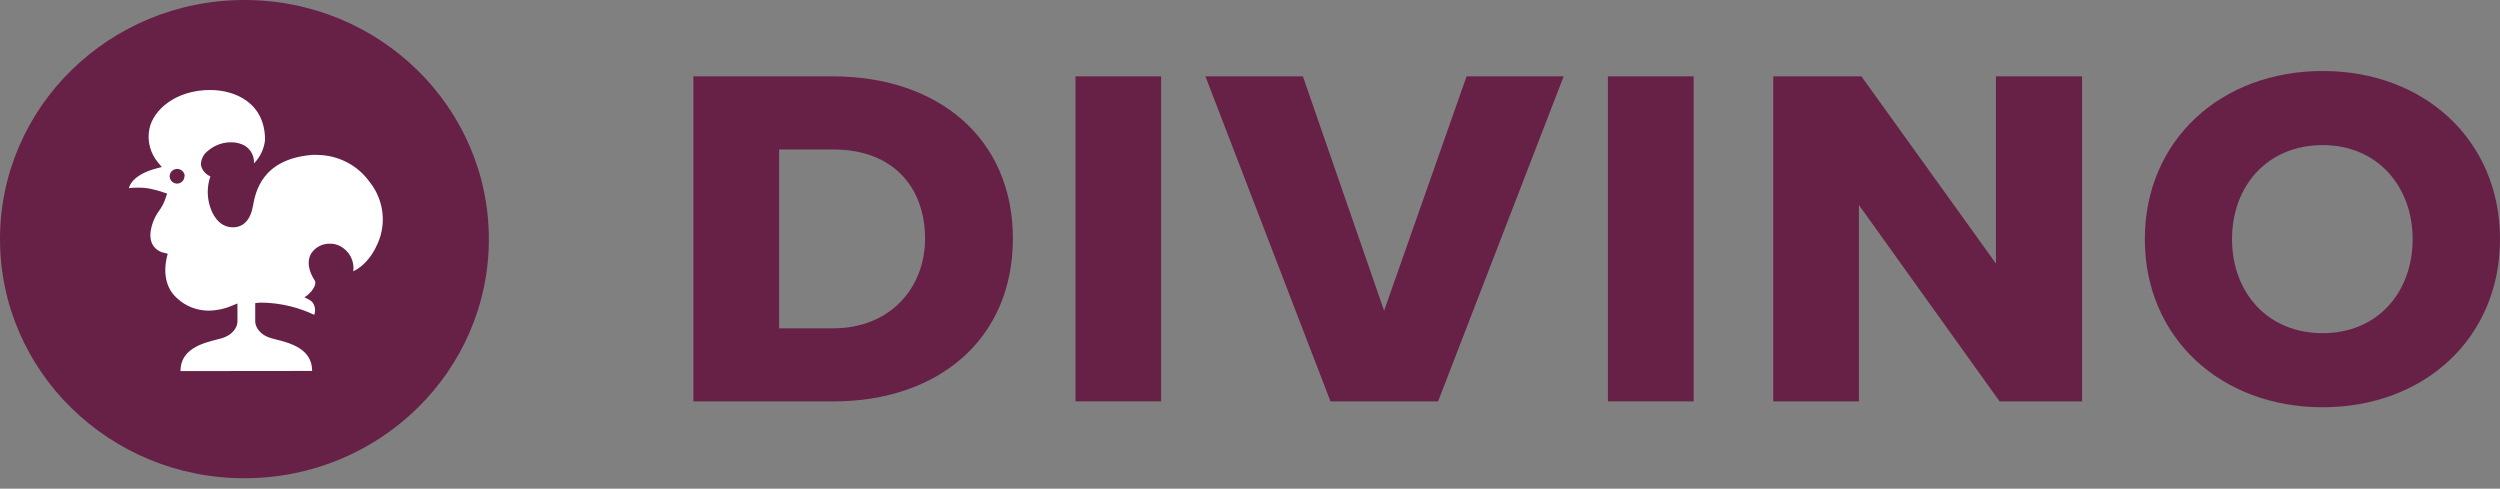
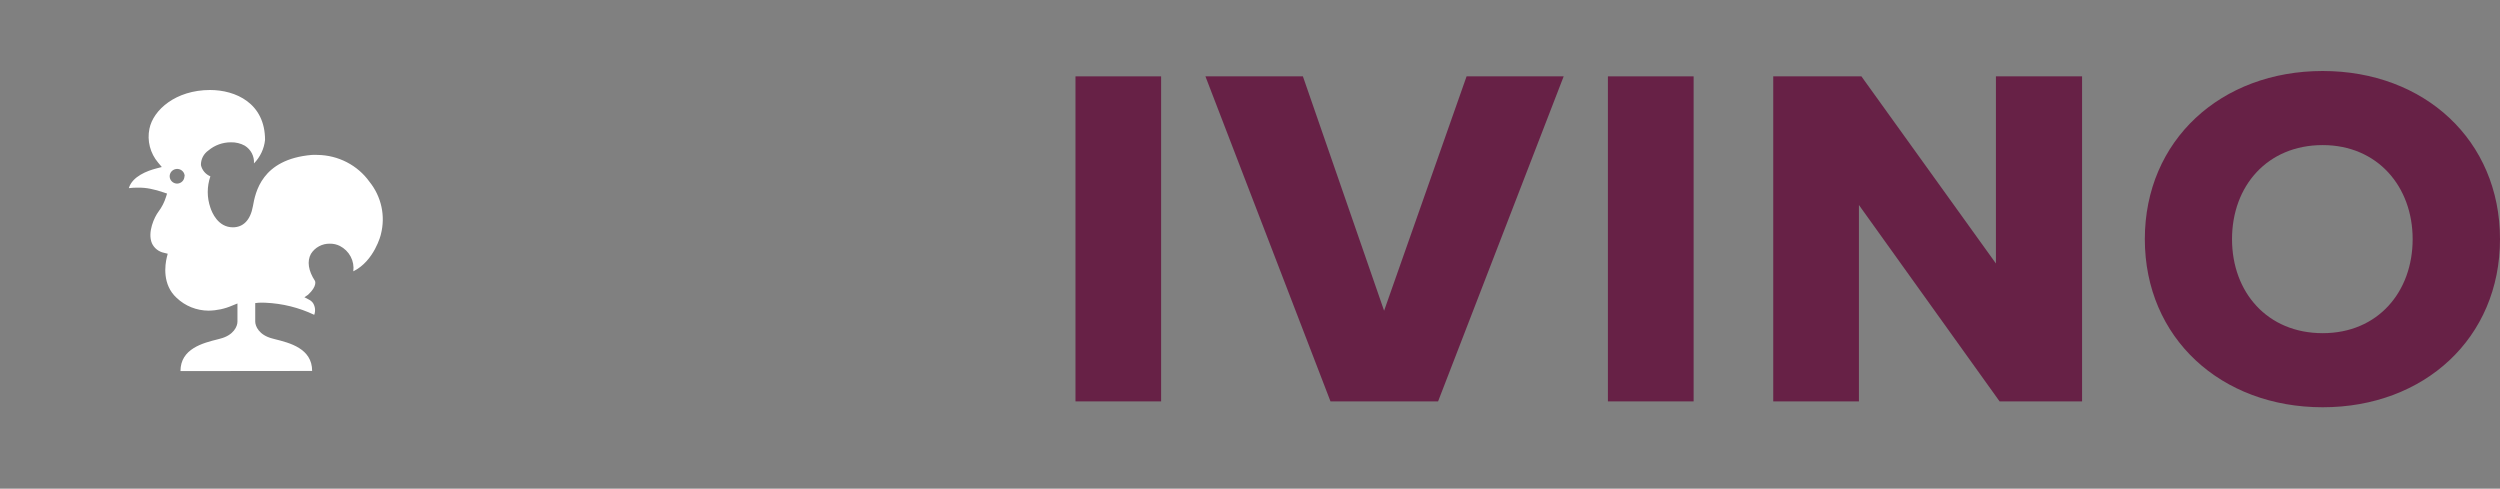
<svg xmlns="http://www.w3.org/2000/svg" width="220" height="43" viewBox="0 0 220 43" fill="none">
  <rect x="0" y="0" width="220" height="43" fill="#808080" stroke="none" />
  <g clip-path="url(#clip0)">
-     <path d="M61.019 6.72H73.298C82.502 6.72 89.134 12.123 89.134 20.998C89.134 29.874 82.535 35.322 73.351 35.322H61.019V6.72ZM73.292 28.893C78.425 28.893 81.407 25.246 81.407 20.998C81.407 16.583 78.689 13.155 73.338 13.155H68.561V28.893H73.292Z" fill="#672146" />
    <path d="M94.643 6.72H102.178V35.322H94.643V6.72Z" fill="#672146" />
    <path d="M106.077 6.72H114.655L121.801 27.344L129.059 6.72H137.603L126.551 35.322H117.083L106.077 6.72Z" fill="#672146" />
    <path d="M141.496 6.72H149.038V35.322H141.496V6.72Z" fill="#672146" />
    <path d="M163.586 18.042V35.322H156.045V6.72H163.804L175.641 23.187V6.72H183.222V35.322H175.964L163.586 18.042Z" fill="#672146" />
    <path d="M204.396 6.248C213.336 6.248 220 12.336 220 21.044C220 29.751 213.336 35.839 204.396 35.839C195.455 35.839 188.745 29.751 188.745 21.044C188.745 12.336 195.455 6.248 204.396 6.248ZM204.396 12.768C199.526 12.768 196.418 16.37 196.418 21.044C196.418 25.717 199.526 29.319 204.396 29.319C209.265 29.319 212.313 25.672 212.313 21.044C212.313 16.415 209.219 12.768 204.396 12.768Z" fill="#672146" />
-     <path d="M21.51 42.087C33.389 42.087 43.02 32.666 43.02 21.044C43.02 9.421 33.389 0 21.51 0C9.63 0 0 9.421 0 21.044C0 32.666 9.63 42.087 21.51 42.087Z" fill="#672146" />
    <path d="M15.882 32.656C15.882 30.681 17.861 30.184 19.181 29.855L19.372 29.803C20.579 29.5 20.896 28.699 20.896 28.312V26.705L20.434 26.892C19.782 27.176 19.077 27.327 18.363 27.337C17.307 27.336 16.293 26.93 15.539 26.207C14.272 25.046 14.516 23.322 14.681 22.638L14.76 22.328L14.45 22.251C14.213 22.205 13.992 22.104 13.803 21.957C13.615 21.81 13.466 21.62 13.368 21.405C12.959 20.437 13.592 19.088 13.948 18.623C14.241 18.232 14.464 17.796 14.608 17.332L14.701 17.035L14.397 16.932C14.012 16.796 13.617 16.688 13.216 16.609C12.862 16.54 12.502 16.508 12.14 16.512C11.871 16.509 11.602 16.524 11.336 16.557C11.646 15.518 12.972 15.027 13.744 14.827L14.239 14.698L13.915 14.311C13.569 13.901 13.32 13.421 13.188 12.905C13.055 12.389 13.042 11.85 13.15 11.329C13.48 9.676 15.466 7.92 18.488 7.92C20.718 7.92 23.324 9.069 23.324 12.316C23.242 13.092 22.899 13.819 22.348 14.382C22.37 14.075 22.306 13.767 22.165 13.492C22.023 13.218 21.808 12.985 21.543 12.82C21.171 12.614 20.749 12.512 20.322 12.523C19.596 12.521 18.893 12.775 18.343 13.239C18.133 13.385 17.962 13.579 17.847 13.804C17.732 14.029 17.676 14.279 17.683 14.53C17.73 14.748 17.831 14.951 17.975 15.123C18.12 15.295 18.305 15.431 18.514 15.518C18.204 16.412 18.204 17.381 18.514 18.274C18.646 18.681 19.174 20.004 20.494 20.004C21.411 20.004 22.038 19.359 22.255 18.152C22.473 16.945 23.008 14.014 27.435 13.633C27.606 13.623 27.778 13.623 27.95 13.633C28.847 13.645 29.73 13.866 30.523 14.277C31.317 14.687 32 15.277 32.515 15.996C33.033 16.64 33.392 17.391 33.566 18.192C33.74 18.994 33.723 19.823 33.518 20.617C33.518 20.663 32.931 22.974 31.09 23.877C31.15 23.431 31.069 22.979 30.858 22.579C30.647 22.18 30.316 21.854 29.909 21.644C29.638 21.508 29.337 21.439 29.032 21.444C28.697 21.436 28.367 21.515 28.074 21.673C27.781 21.831 27.535 22.061 27.362 22.341C27.006 22.986 27.131 23.826 27.719 24.723C27.719 24.723 27.95 25.162 27.105 25.943L26.788 26.156L27.191 26.369C27.333 26.439 27.456 26.544 27.547 26.672C27.642 26.826 27.702 26.998 27.72 27.177C27.738 27.356 27.715 27.536 27.653 27.705C26.31 27.066 24.849 26.704 23.357 26.64C23.157 26.63 22.957 26.63 22.757 26.64L22.46 26.672V28.299C22.46 28.686 22.777 29.487 23.977 29.79L24.169 29.842C25.488 30.171 27.468 30.662 27.468 32.643L15.882 32.656ZM16.251 15.511C16.251 15.384 16.212 15.259 16.14 15.153C16.067 15.047 15.964 14.964 15.844 14.915C15.723 14.866 15.591 14.854 15.463 14.878C15.335 14.903 15.217 14.965 15.125 15.055C15.033 15.145 14.97 15.26 14.944 15.386C14.919 15.511 14.932 15.641 14.982 15.758C15.032 15.877 15.116 15.977 15.225 16.048C15.333 16.119 15.461 16.157 15.591 16.157C15.763 16.152 15.926 16.082 16.045 15.961C16.165 15.841 16.231 15.679 16.231 15.511H16.251Z" fill="white" />
  </g>
  <defs>
    <clipPath id="clip0">
      <rect width="220" height="42.087" fill="white" />
    </clipPath>
  </defs>
</svg>